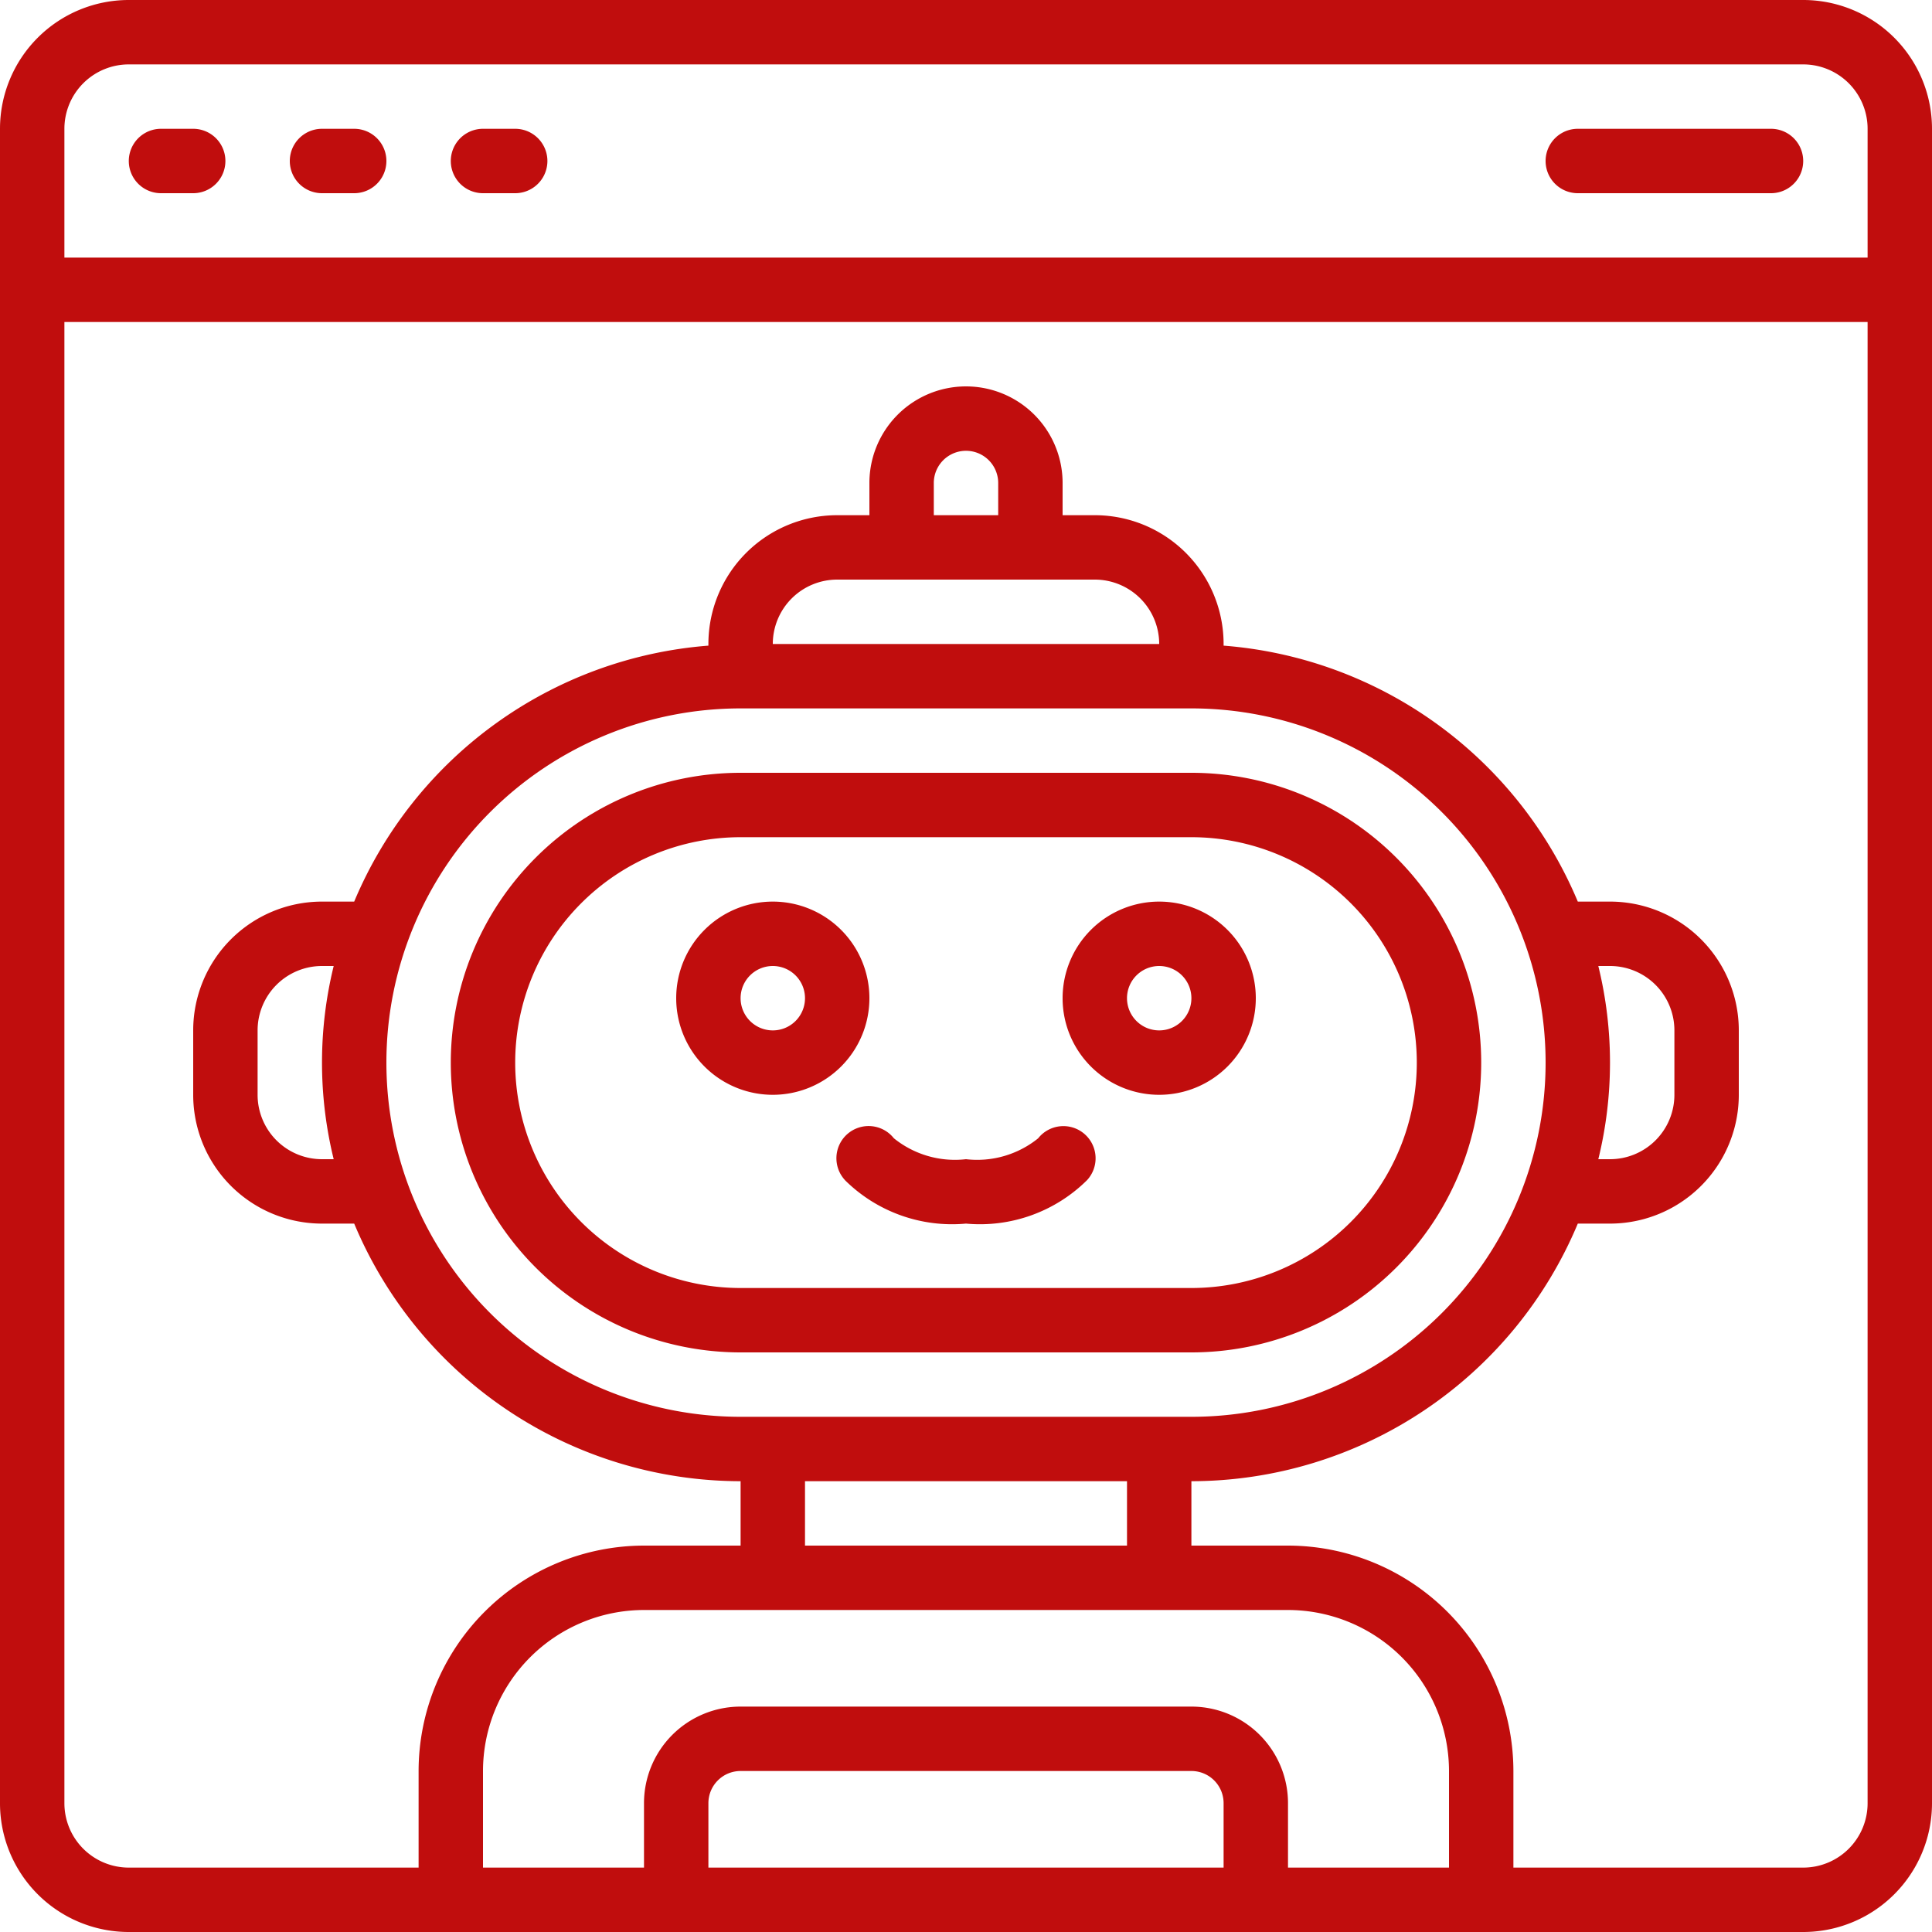
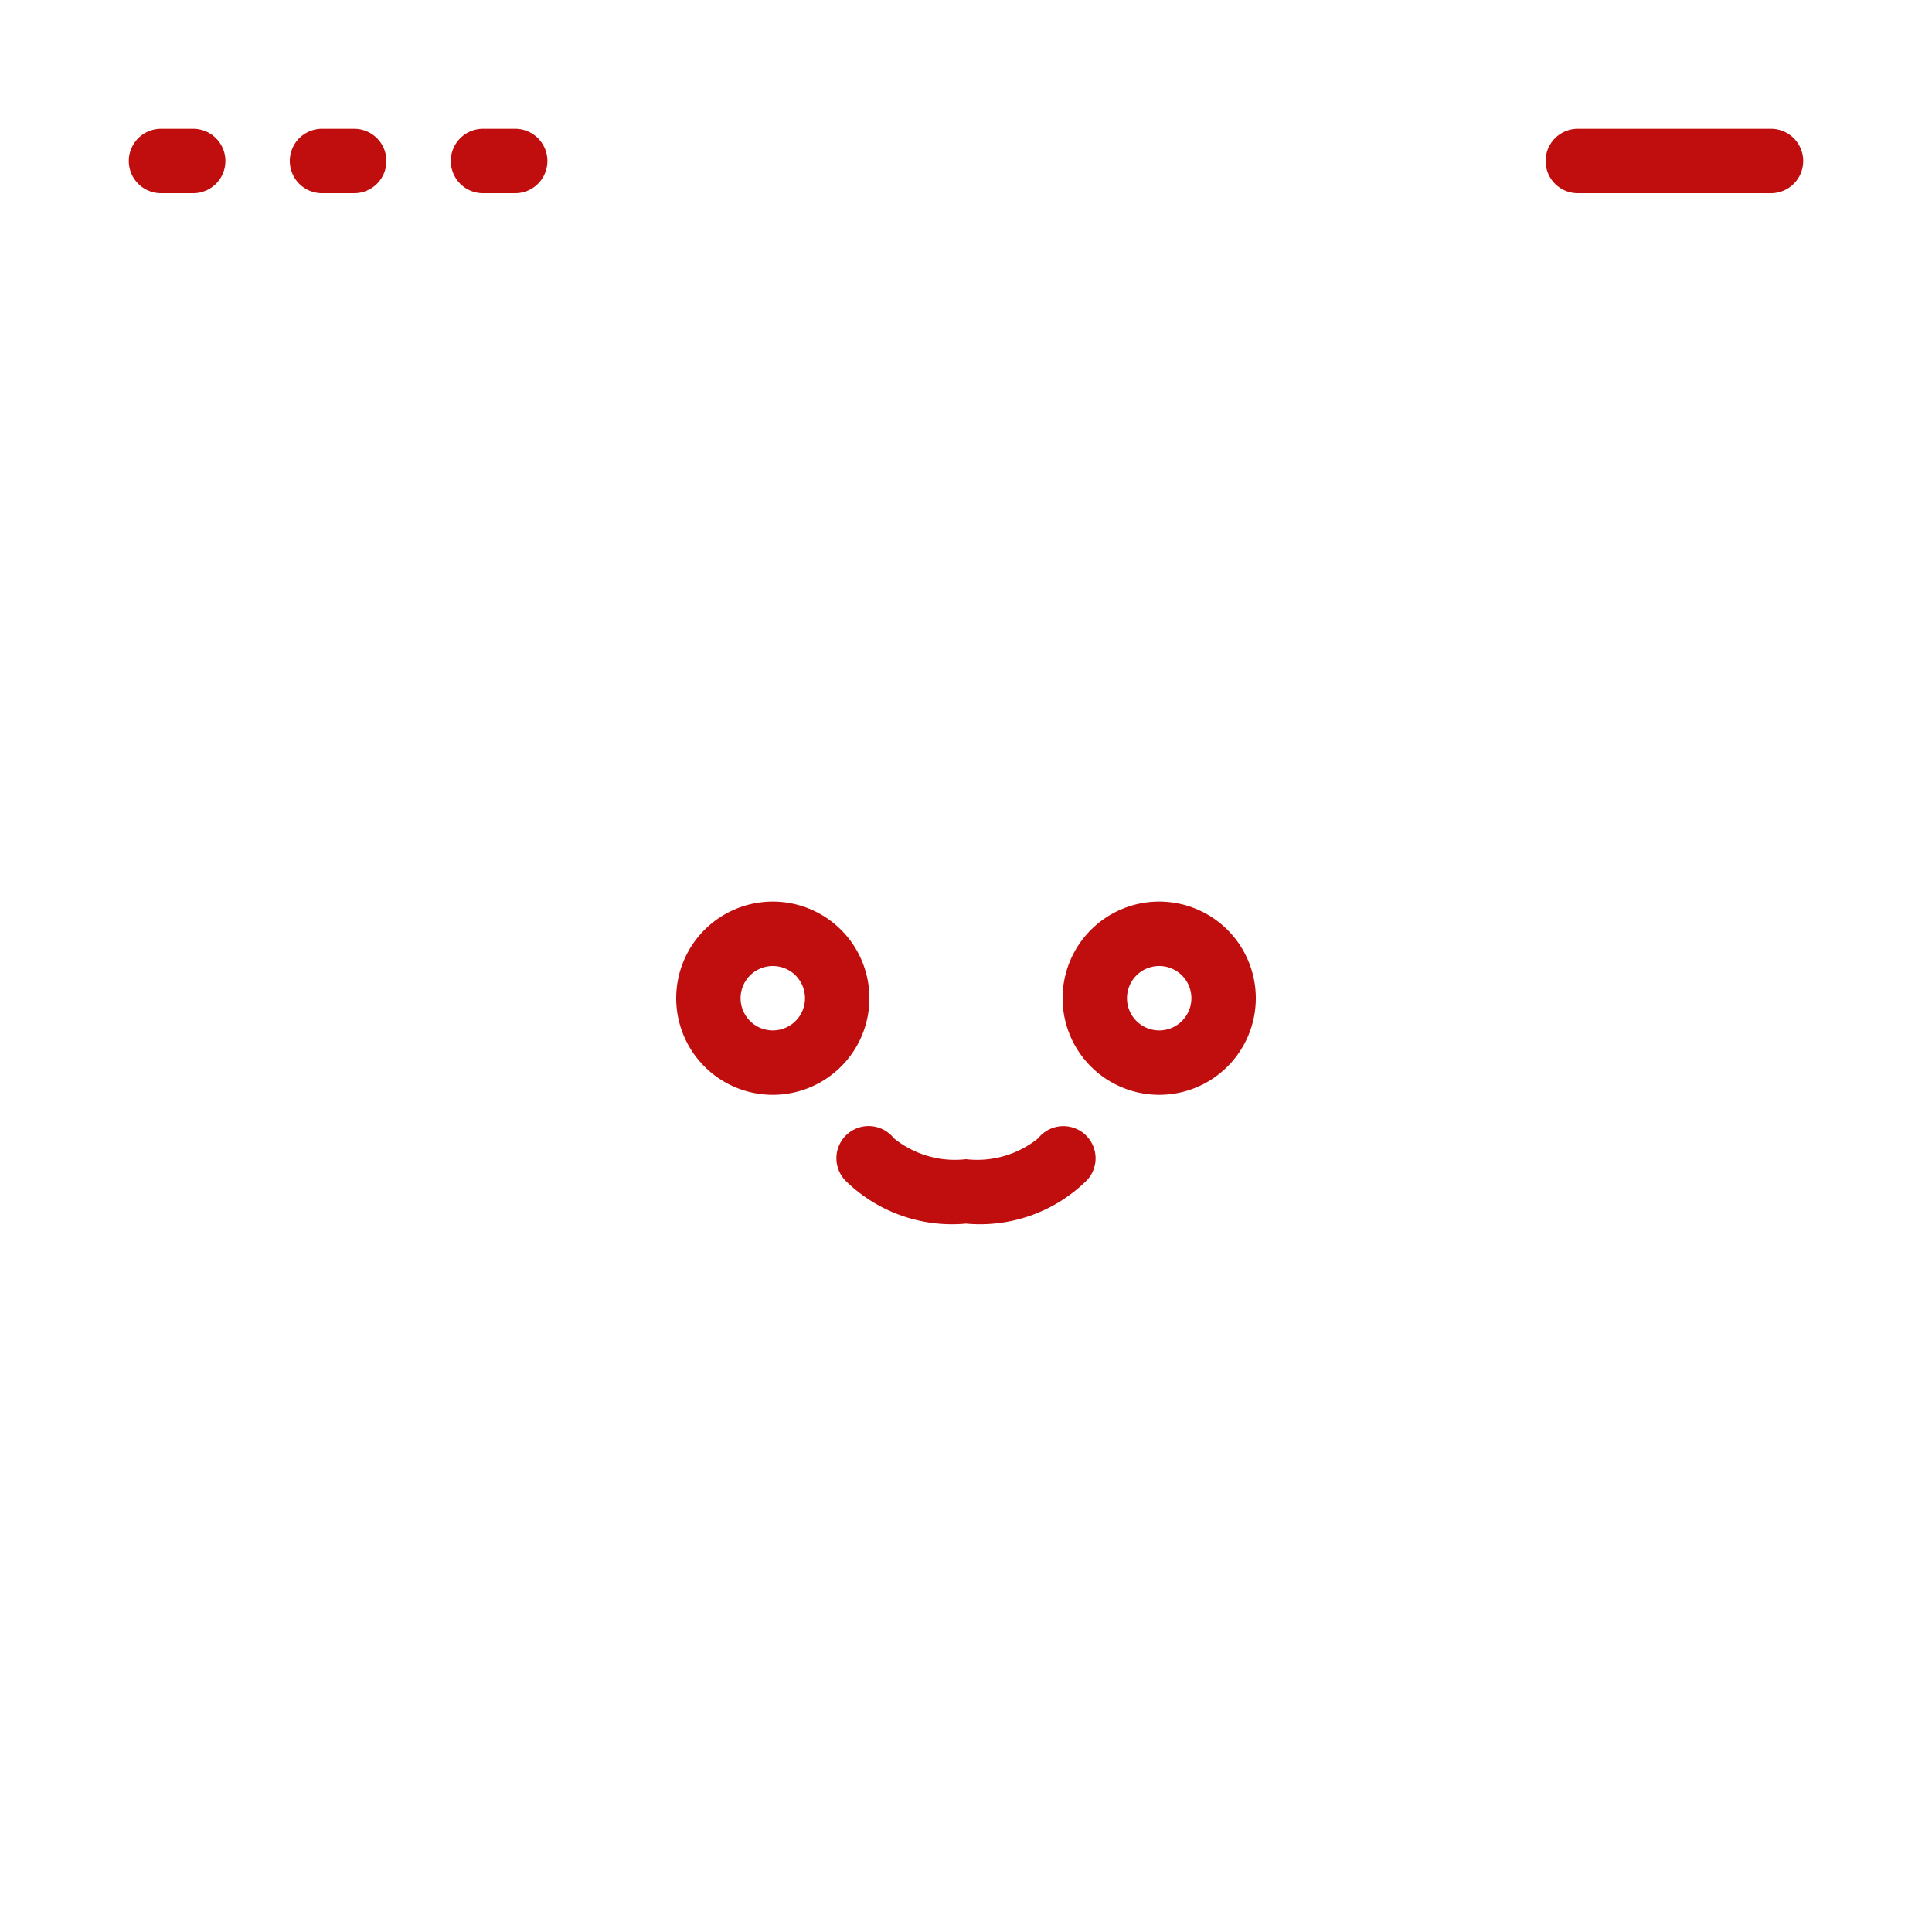
<svg xmlns="http://www.w3.org/2000/svg" version="1.1" width="512" height="512" x="0" y="0" viewBox="0 0 60 60" style="enable-background:new 0 0 512 512" xml:space="preserve" class="">
  <g>
-     <path d="M56 0H4a4 4 0 0 0-4 4v52a4 4 0 0 0 4 4h52a4 4 0 0 0 4-4V4a4 4 0 0 0-4-4ZM4 2h52a2 2 0 0 1 2 2v4H2V4a2 2 0 0 1 2-2Zm27 14h-2v-1a1 1 0 0 1 2 0Zm3 2a2 2 0 0 1 2 2H24a2 2 0 0 1 2-2Zm-11 4h14a11 11 0 0 1 0 22H23a11 11 0 0 1 0-22Zm12 24v2H25v-2Zm5 4a5.006 5.006 0 0 1 5 5v3h-5v-2a3 3 0 0 0-3-3H23a3 3 0 0 0-3 3v2h-5v-3a5.006 5.006 0 0 1 5-5Zm-2 8H22v-2a1 1 0 0 1 1-1h14a1 1 0 0 1 1 1Zm18 0h-9v-3a7.009 7.009 0 0 0-7-7h-3v-2a13.018 13.018 0 0 0 12-8h1a4 4 0 0 0 4-4v-2a4 4 0 0 0-4-4h-1a13.02 13.02 0 0 0-11-7.949V20a4 4 0 0 0-4-4h-1v-1a3 3 0 0 0-6 0v1h-1a4 4 0 0 0-4 4v.051A13.02 13.02 0 0 0 11 28h-1a4 4 0 0 0-4 4v2a4 4 0 0 0 4 4h1a13.018 13.018 0 0 0 12 8v2h-3a7.009 7.009 0 0 0-7 7v3H4a2 2 0 0 1-2-2V10h56v46a2 2 0 0 1-2 2Zm-6.363-28H50a2 2 0 0 1 2 2v2a2 2 0 0 1-2 2h-.363a12.578 12.578 0 0 0 0-6Zm-39.274 6H10a2 2 0 0 1-2-2v-2a2 2 0 0 1 2-2h.363a12.578 12.578 0 0 0 0 6Z" fill="#c00d0d" data-original="#000000" opacity="1" class="" />
-     <path d="M23 42h14a9 9 0 0 0 0-18H23a9 9 0 0 0 0 18Zm0-16h14a7 7 0 0 1 0 14H23a7 7 0 0 1 0-14Z" fill="#c00d0d" data-original="#000000" opacity="1" class="" />
    <path d="M24 34a3 3 0 1 0-3-3 3 3 0 0 0 3 3Zm0-4a1 1 0 1 1-1 1 1 1 0 0 1 1-1ZM36 34a3 3 0 1 0-3-3 3 3 0 0 0 3 3Zm0-4a1 1 0 1 1-1 1 1 1 0 0 1 1-1ZM5 6h1a1 1 0 0 0 0-2H5a1 1 0 0 0 0 2ZM10 6h1a1 1 0 0 0 0-2h-1a1 1 0 0 0 0 2ZM15 6h1a1 1 0 0 0 0-2h-1a1 1 0 0 0 0 2ZM49 6h6a1 1 0 0 0 0-2h-6a1 1 0 0 0 0 2ZM26.241 36.651A4.725 4.725 0 0 0 30 38a4.725 4.725 0 0 0 3.759-1.349 1 1 0 1 0-1.518-1.3A3.015 3.015 0 0 1 30 36a3.015 3.015 0 0 1-2.241-.651 1 1 0 1 0-1.518 1.3Z" fill="#c00d0d" data-original="#000000" opacity="1" class="" />
  </g>
</svg>